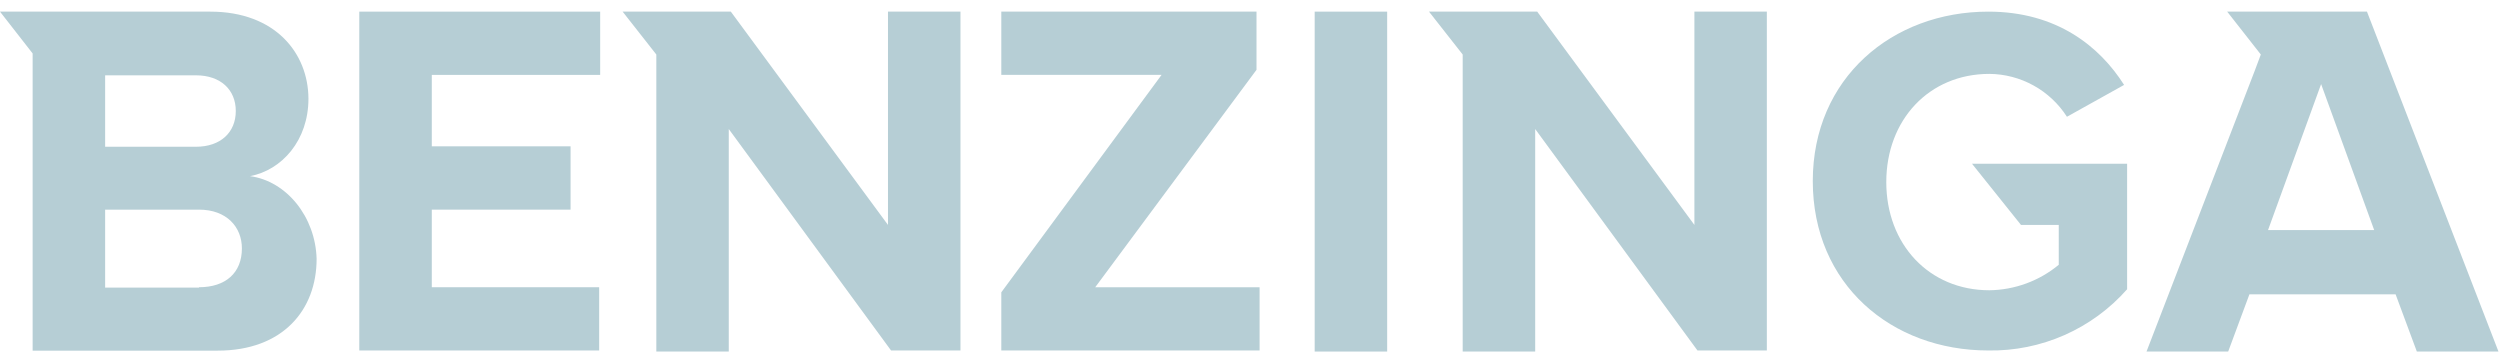
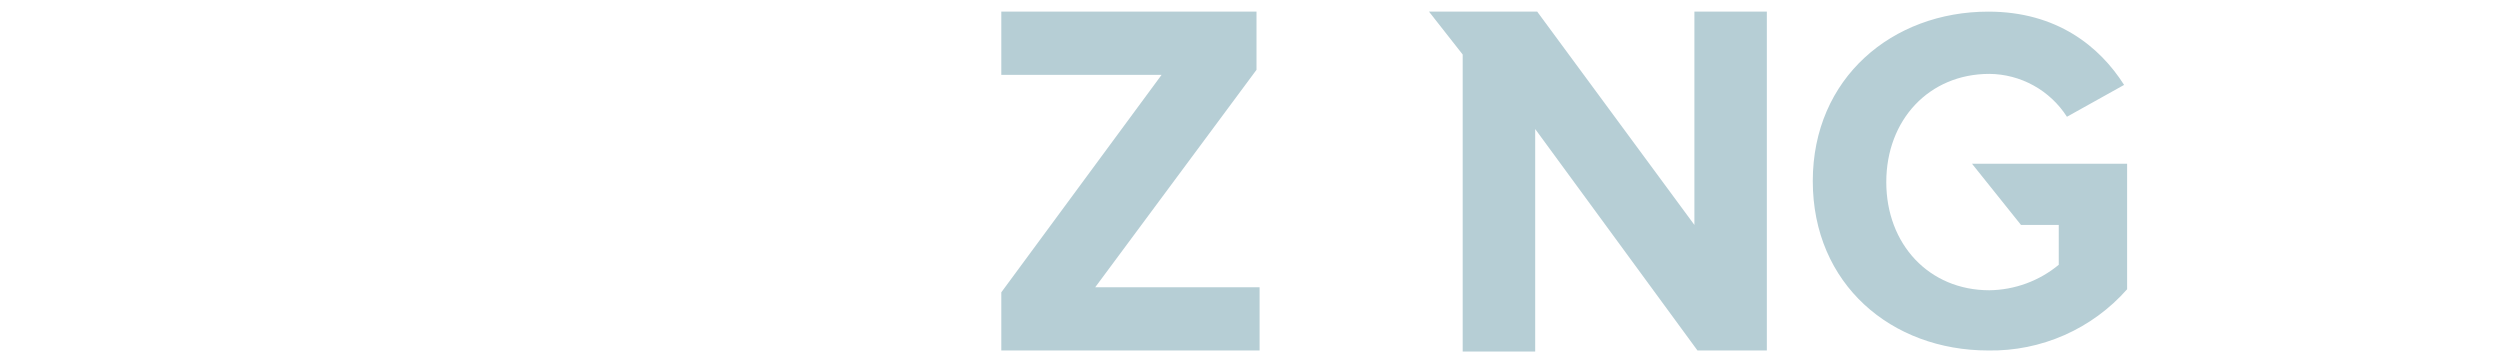
<svg xmlns="http://www.w3.org/2000/svg" width="187" height="27" viewBox="0 0 187 27" fill="none">
-   <path d="M26.875 26.216H44.818V21.485H32.298V15.681H42.678V10.945H32.298V5.602H44.893V0.87H26.875V26.216Z" fill="#B6CED5" />
-   <path d="M66.421 16.824L54.666 0.87H46.572L49.093 4.078V26.296H54.512V9.651L66.651 26.216H71.843V0.87H66.421V16.824Z" fill="#B6CED5" />
-   <path d="M18.705 13.176C21.087 12.72 23.072 10.505 23.072 7.376C23.056 3.998 20.614 0.87 15.728 0.87H0L2.441 3.998V26.228H16.276C21.166 26.228 23.683 23.176 23.683 19.357C23.592 16.217 21.436 13.545 18.705 13.176ZM7.864 5.634H14.66C16.494 5.634 17.637 6.706 17.637 8.305C17.637 9.905 16.494 10.977 14.66 10.977H7.864V5.634ZM14.886 21.512H7.864V15.681H14.886C16.951 15.681 18.094 16.979 18.094 18.583C18.094 20.413 16.871 21.485 14.886 21.485V21.512Z" fill="#B6CED5" />
  <path d="M151.169 16.824H153.995V19.805C152.533 21.016 150.701 21.688 148.803 21.711C144.297 21.711 141.094 18.277 141.094 13.621C141.094 8.964 144.297 5.527 148.803 5.527C149.961 5.536 151.098 5.834 152.111 6.395C153.125 6.955 153.982 7.759 154.607 8.734L158.882 6.352C157.052 3.466 153.84 0.87 148.727 0.87C141.55 0.87 135.596 5.832 135.596 13.545C135.596 21.258 141.475 26.216 148.727 26.216C150.686 26.249 152.628 25.856 154.421 25.065C156.213 24.274 157.812 23.104 159.108 21.636V12.247H147.505L151.169 16.824Z" fill="#B6CED5" />
  <path d="M126.741 16.824L114.983 0.87H106.889L109.409 4.078V26.296H114.832V9.651L126.971 26.216H132.16V0.87H126.741V16.824Z" fill="#B6CED5" />
-   <path d="M177.049 0.87H166.593L169.109 4.078L168.653 5.296L160.559 26.296H166.668L168.256 22.017H179.192L180.78 26.296H186.886L177.049 0.87ZM169.649 17.209L173.619 6.289L177.589 17.209H169.649Z" fill="#B6CED5" />
-   <path d="M103.76 0.87H98.338V26.296H103.76V0.87Z" fill="#B6CED5" />
  <path d="M93.987 5.221V0.87H74.897V5.602H86.885L74.897 21.866V26.216H94.217V21.485H81.923L93.987 5.221Z" fill="#B6CED5" />
</svg>